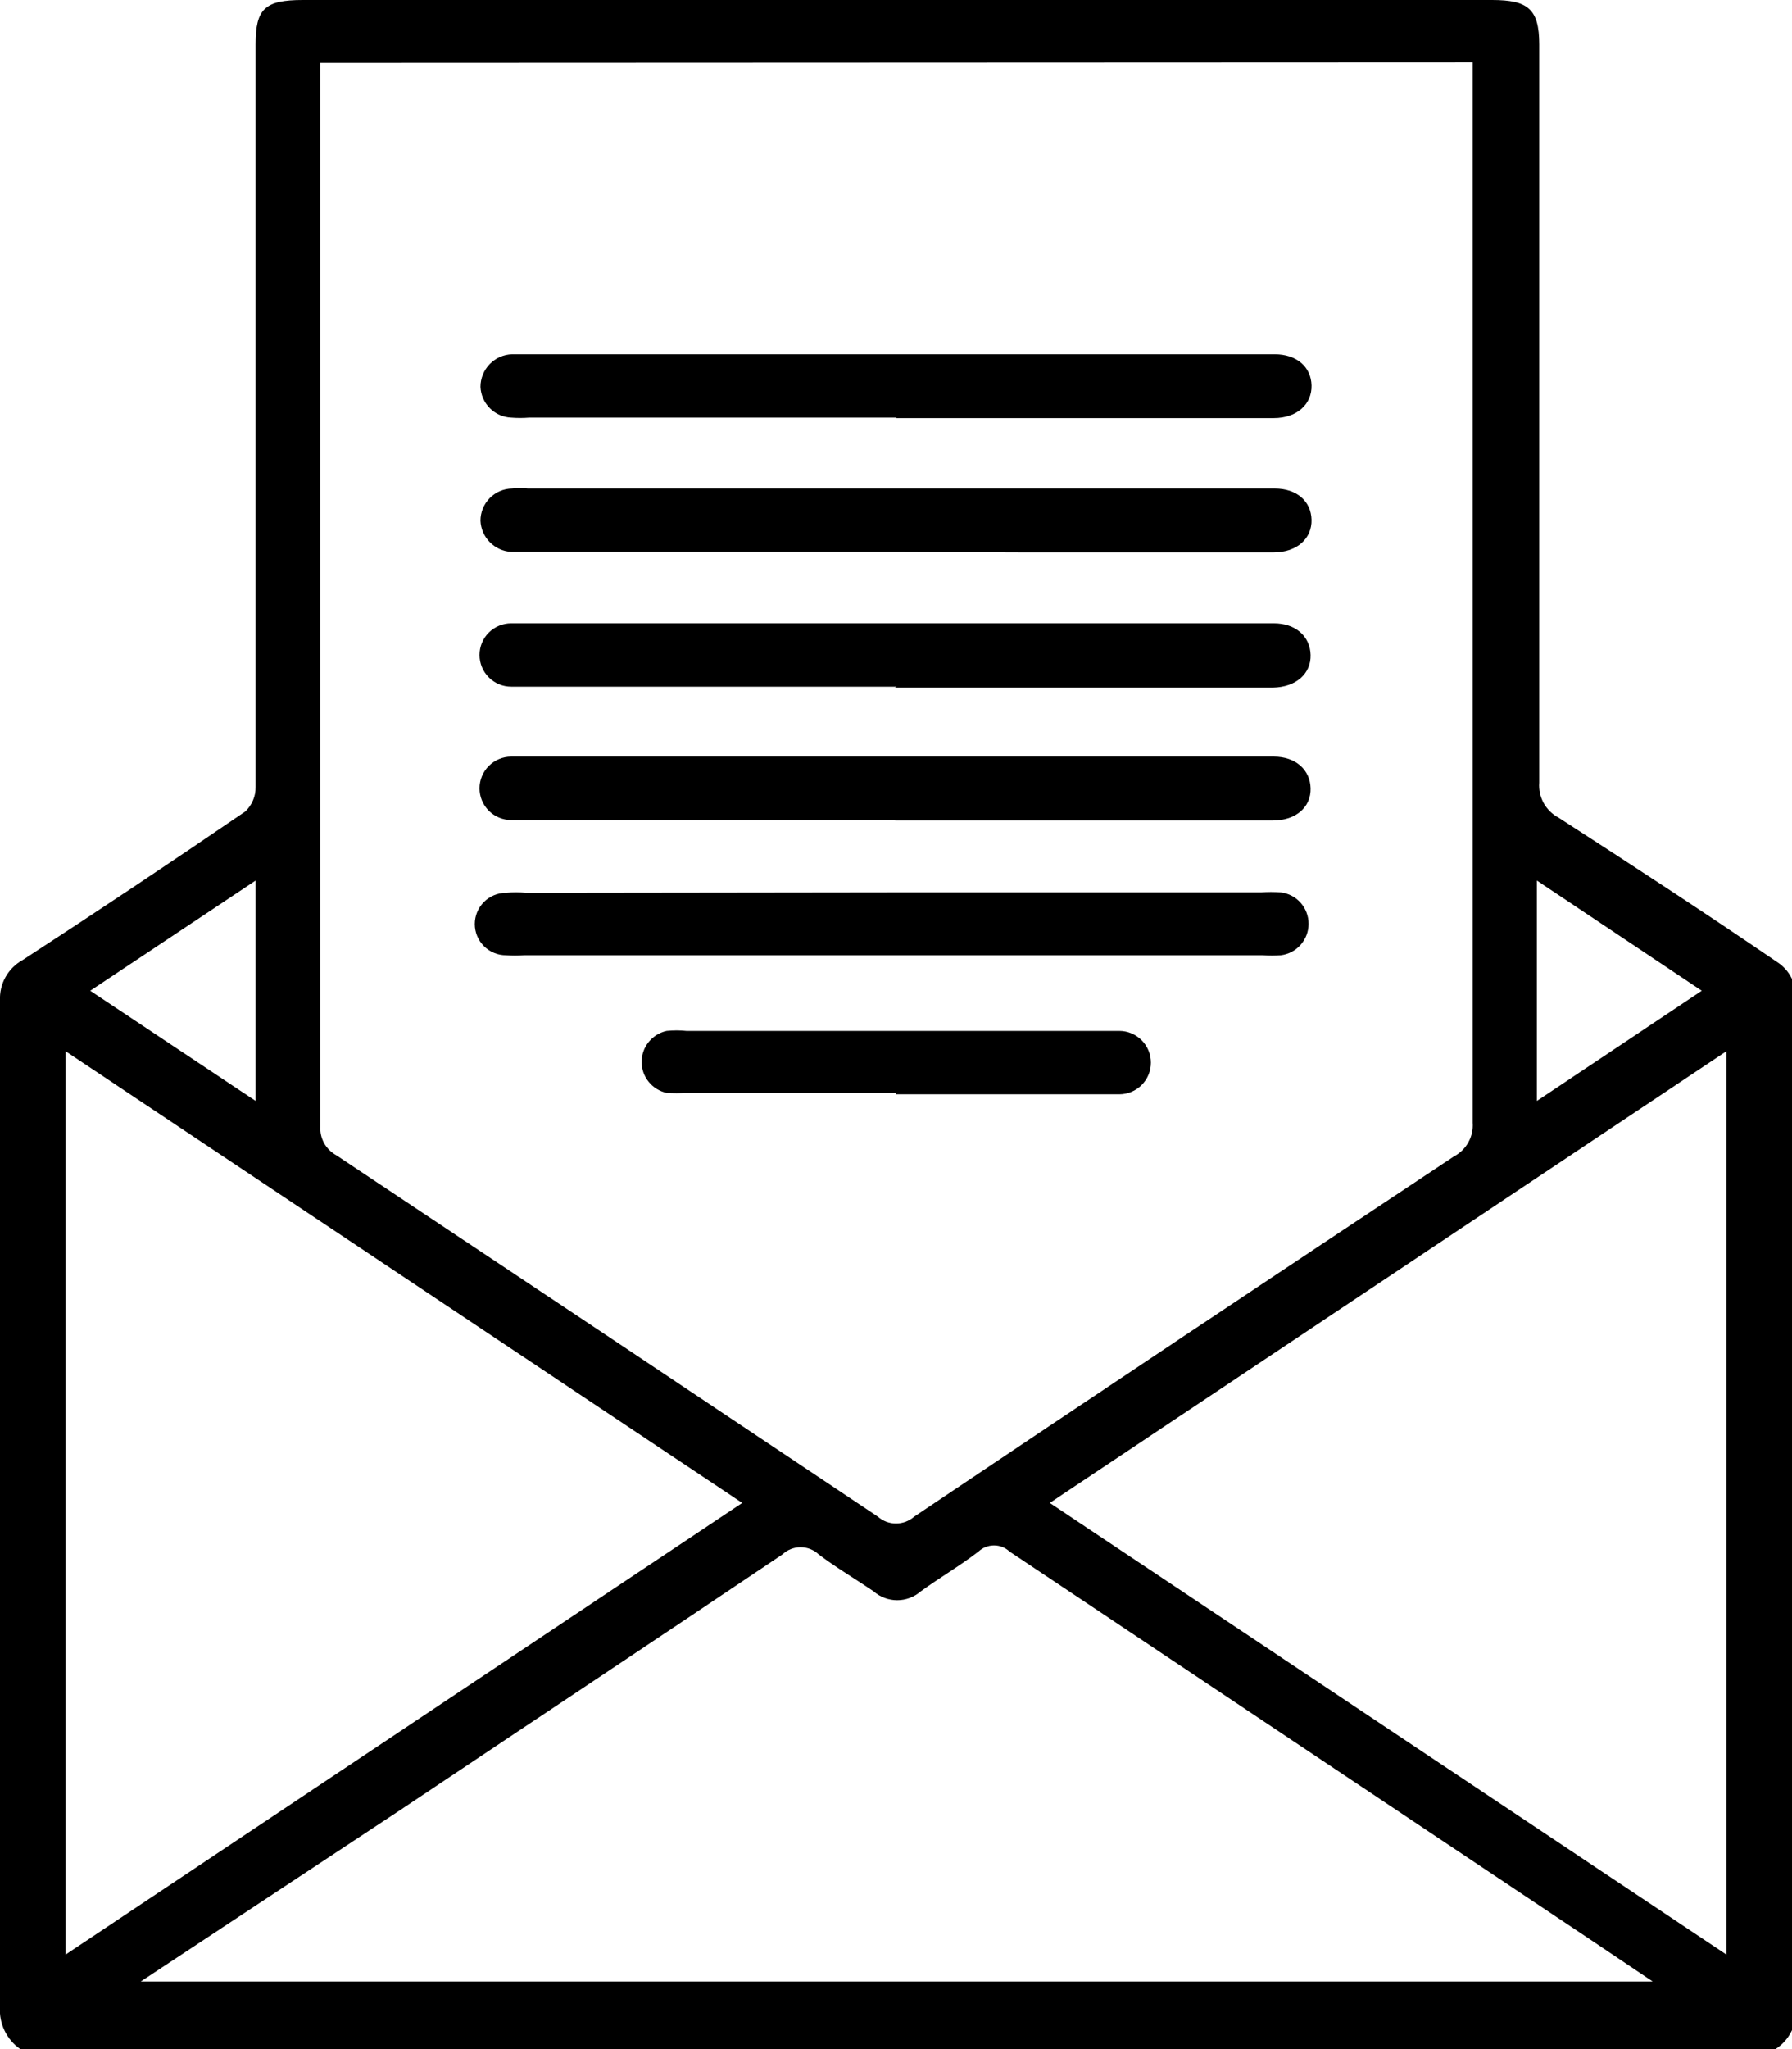
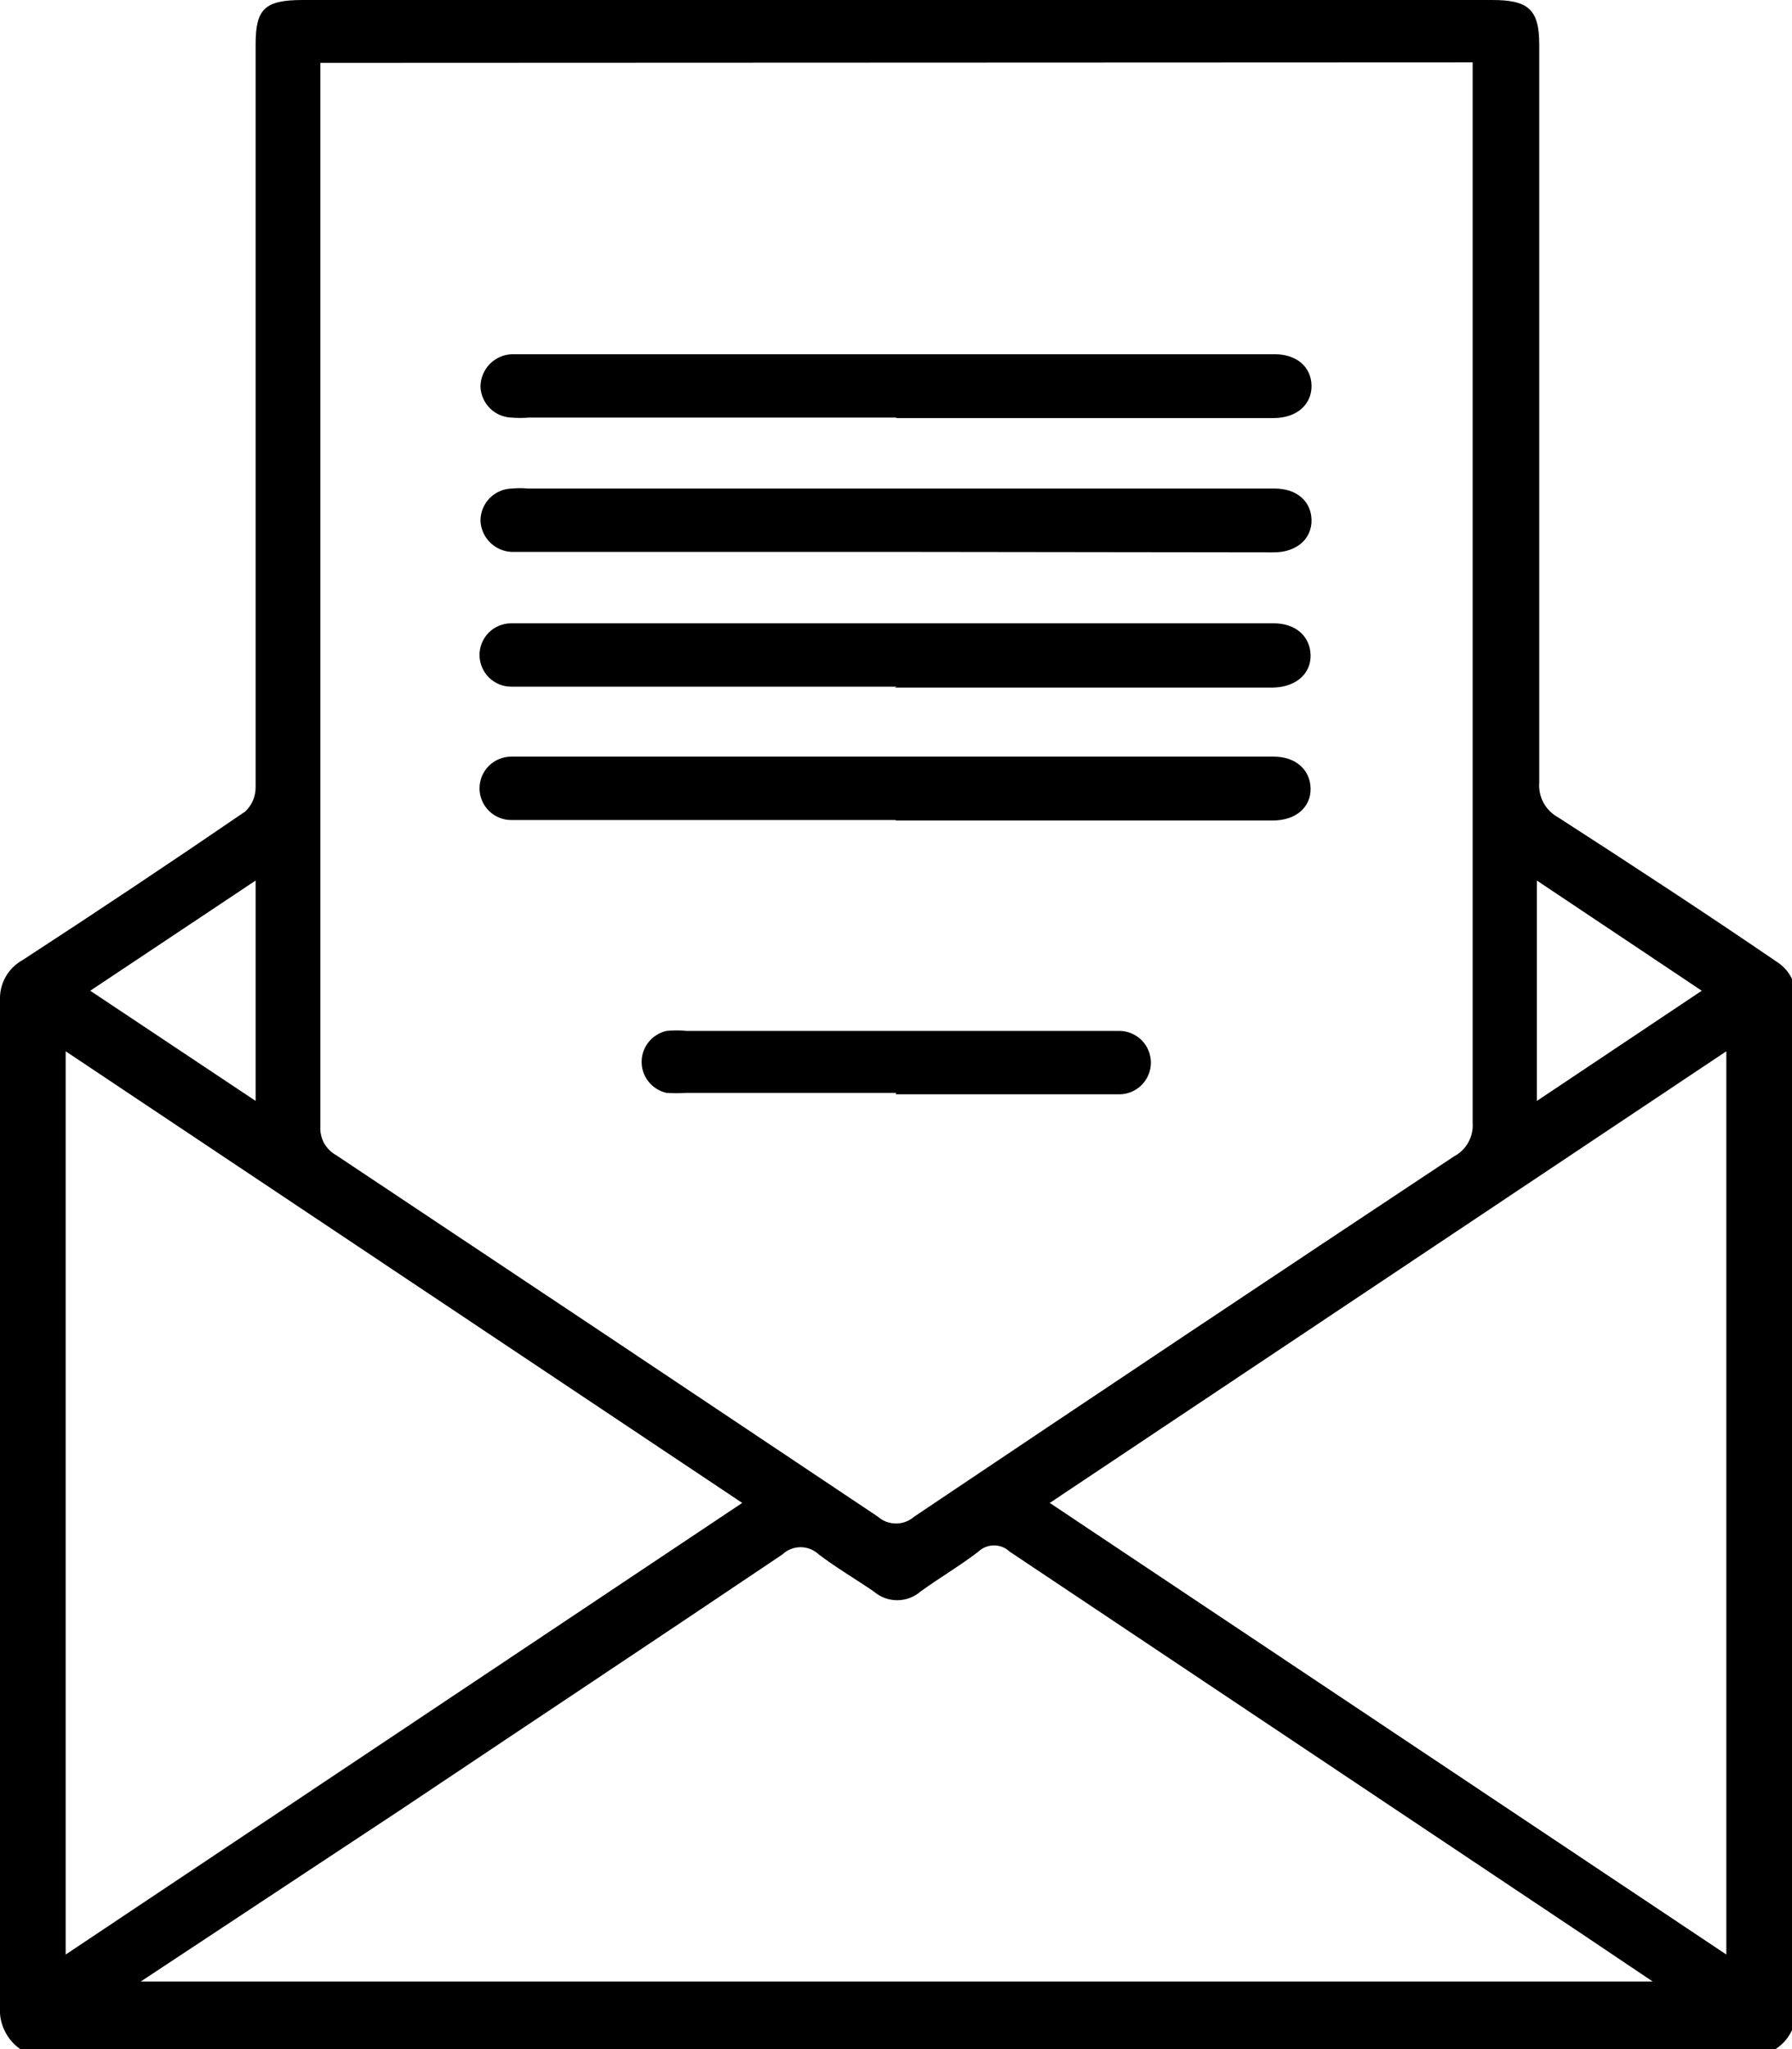
<svg xmlns="http://www.w3.org/2000/svg" width="42" height="48" viewBox="0 0 42 48" fill="none">
  <g clip-path="url(#clip0_23_97)">
    <path d="M0.476 48C0.318 47.891 0.191 47.742 0.108 47.569C0.024 47.397 -0.013 47.206 0 47.015C0 39.157 0 31.299 0 23.441C-0.009 23.248 0.035 23.056 0.129 22.888C0.223 22.72 0.363 22.581 0.532 22.488C2.281 21.35 4.02 20.191 5.747 19.01C5.826 18.936 5.888 18.847 5.93 18.747C5.972 18.648 5.993 18.541 5.991 18.434C5.991 12.629 5.991 6.835 5.991 1.041C5.991 0.21 6.201 0 7.098 0H34.969C35.81 0 36.076 0.21 36.076 1.041C36.076 6.802 36.076 12.573 36.076 18.334C36.063 18.5 36.1 18.666 36.18 18.812C36.261 18.957 36.383 19.076 36.53 19.154C38.246 20.261 39.941 21.369 41.646 22.532C41.797 22.628 41.918 22.763 41.996 22.924C42.074 23.084 42.106 23.263 42.089 23.441V44.577C42.089 45.386 42.089 46.206 42.089 47.015C42.109 47.207 42.075 47.401 41.991 47.575C41.907 47.749 41.776 47.896 41.613 48H0.476ZM7.508 1.473V1.928C7.508 10.052 7.508 18.204 7.508 26.387C7.5 26.524 7.531 26.66 7.597 26.78C7.664 26.899 7.764 26.998 7.884 27.063C12.114 29.877 16.344 32.698 20.574 35.527C20.691 35.631 20.843 35.688 21 35.688C21.157 35.688 21.309 35.631 21.427 35.527C25.642 32.698 29.86 29.884 34.083 27.085C34.224 27.011 34.339 26.896 34.416 26.756C34.493 26.617 34.527 26.458 34.515 26.299C34.515 18.175 34.515 10.07 34.515 1.983V1.462L7.508 1.473ZM3.3 46.416H38.734L37.183 45.374L23.663 36.346C23.564 36.252 23.434 36.201 23.298 36.201C23.162 36.201 23.031 36.252 22.932 36.346C22.5 36.678 22.024 36.956 21.581 37.277C21.428 37.411 21.231 37.485 21.028 37.485C20.824 37.485 20.628 37.411 20.474 37.277C20.053 36.989 19.599 36.723 19.19 36.413C19.075 36.304 18.922 36.243 18.763 36.243C18.605 36.243 18.452 36.304 18.337 36.413C15.358 38.418 12.369 40.4 9.39 42.394L3.3 46.416ZM1.539 24.626V45.785L17.396 35.206L1.539 24.626ZM40.461 24.626L24.604 35.206L40.461 45.785V24.626ZM5.991 20.627L2.115 23.208L5.991 25.789V20.627ZM36.021 20.627V25.789L39.885 23.208L36.021 20.627Z" fill="black" />
    <path d="M21.017 19.209H11.981C11.784 19.209 11.596 19.13 11.456 18.991C11.317 18.852 11.239 18.663 11.239 18.466C11.239 18.27 11.317 18.081 11.456 17.942C11.596 17.803 11.784 17.724 11.981 17.724H29.853C30.373 17.724 30.706 18.035 30.717 18.466C30.728 18.898 30.384 19.22 29.831 19.22H20.972L21.017 19.209Z" fill="black" />
    <path d="M21.017 16.085H11.981C11.784 16.085 11.596 16.007 11.456 15.867C11.317 15.728 11.239 15.54 11.239 15.343C11.239 15.146 11.317 14.957 11.456 14.818C11.596 14.679 11.784 14.601 11.981 14.601H29.853C30.373 14.601 30.706 14.911 30.717 15.343C30.728 15.775 30.384 16.096 29.831 16.107H20.972L21.017 16.085Z" fill="black" />
-     <path d="M21.017 12.928H12.402C12.258 12.928 12.114 12.928 11.981 12.928C11.792 12.917 11.613 12.836 11.48 12.701C11.347 12.566 11.269 12.386 11.261 12.197C11.261 11.999 11.339 11.809 11.478 11.668C11.617 11.527 11.805 11.447 12.003 11.444C12.125 11.432 12.247 11.432 12.368 11.444H29.875C30.395 11.444 30.728 11.743 30.739 12.175C30.75 12.607 30.407 12.939 29.853 12.939C27.871 12.939 25.889 12.939 23.918 12.939L21.017 12.928Z" fill="black" />
+     <path d="M21.017 12.928H12.402C12.258 12.928 12.114 12.928 11.981 12.928C11.792 12.917 11.613 12.836 11.48 12.701C11.347 12.566 11.269 12.386 11.261 12.197C11.261 11.999 11.339 11.809 11.478 11.668C11.617 11.527 11.805 11.447 12.003 11.444C12.125 11.432 12.247 11.432 12.368 11.444H29.875C30.395 11.444 30.728 11.743 30.739 12.175C30.75 12.607 30.407 12.939 29.853 12.939L21.017 12.928Z" fill="black" />
    <path d="M21.017 9.782H12.402C12.262 9.793 12.121 9.793 11.981 9.782C11.793 9.774 11.614 9.695 11.481 9.562C11.348 9.428 11.269 9.25 11.261 9.062C11.261 8.863 11.339 8.672 11.477 8.529C11.616 8.386 11.804 8.303 12.003 8.298H29.875C30.395 8.298 30.728 8.596 30.739 9.028C30.75 9.46 30.407 9.793 29.853 9.793H20.994L21.017 9.782Z" fill="black" />
-     <path d="M20.994 20.904H29.554C29.709 20.892 29.864 20.892 30.019 20.904C30.199 20.926 30.364 21.012 30.484 21.148C30.604 21.284 30.67 21.459 30.67 21.64C30.67 21.822 30.604 21.996 30.484 22.132C30.364 22.268 30.199 22.355 30.019 22.377C29.879 22.388 29.738 22.388 29.598 22.377H12.28C12.14 22.388 11.999 22.388 11.859 22.377C11.665 22.377 11.479 22.3 11.342 22.163C11.205 22.026 11.128 21.84 11.128 21.646C11.128 21.452 11.205 21.266 11.342 21.129C11.479 20.992 11.665 20.915 11.859 20.915C12.014 20.898 12.17 20.898 12.324 20.915L20.994 20.904Z" fill="black" />
    <path d="M21.006 25.601H16.089C15.934 25.611 15.779 25.611 15.624 25.601C15.458 25.565 15.31 25.473 15.203 25.341C15.096 25.209 15.038 25.045 15.038 24.875C15.038 24.705 15.096 24.541 15.203 24.409C15.31 24.277 15.458 24.185 15.624 24.149C15.779 24.133 15.934 24.133 16.089 24.149H26.232C26.429 24.149 26.617 24.227 26.757 24.367C26.896 24.506 26.974 24.695 26.974 24.892C26.974 25.089 26.896 25.277 26.757 25.417C26.617 25.556 26.429 25.634 26.232 25.634H20.994L21.006 25.601Z" fill="black" />
  </g>
  <defs>
    <clipPath id="clip0_23_97">
      <rect width="42" height="48" fill="white" />
    </clipPath>
  </defs>
</svg>